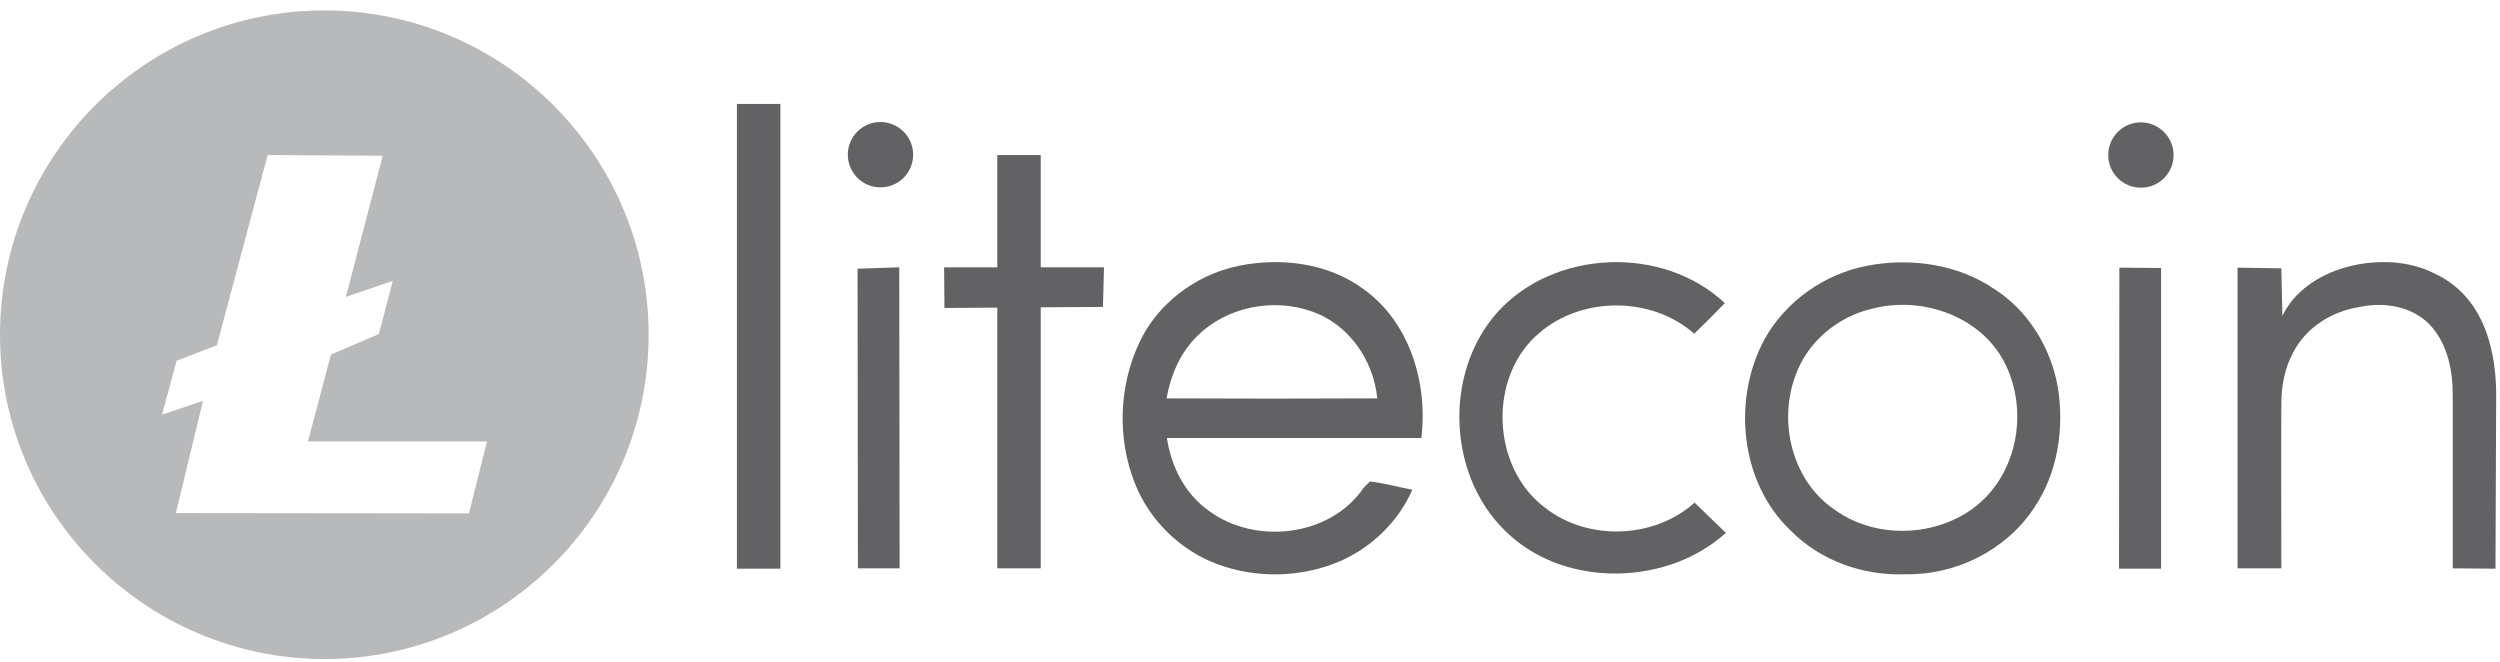
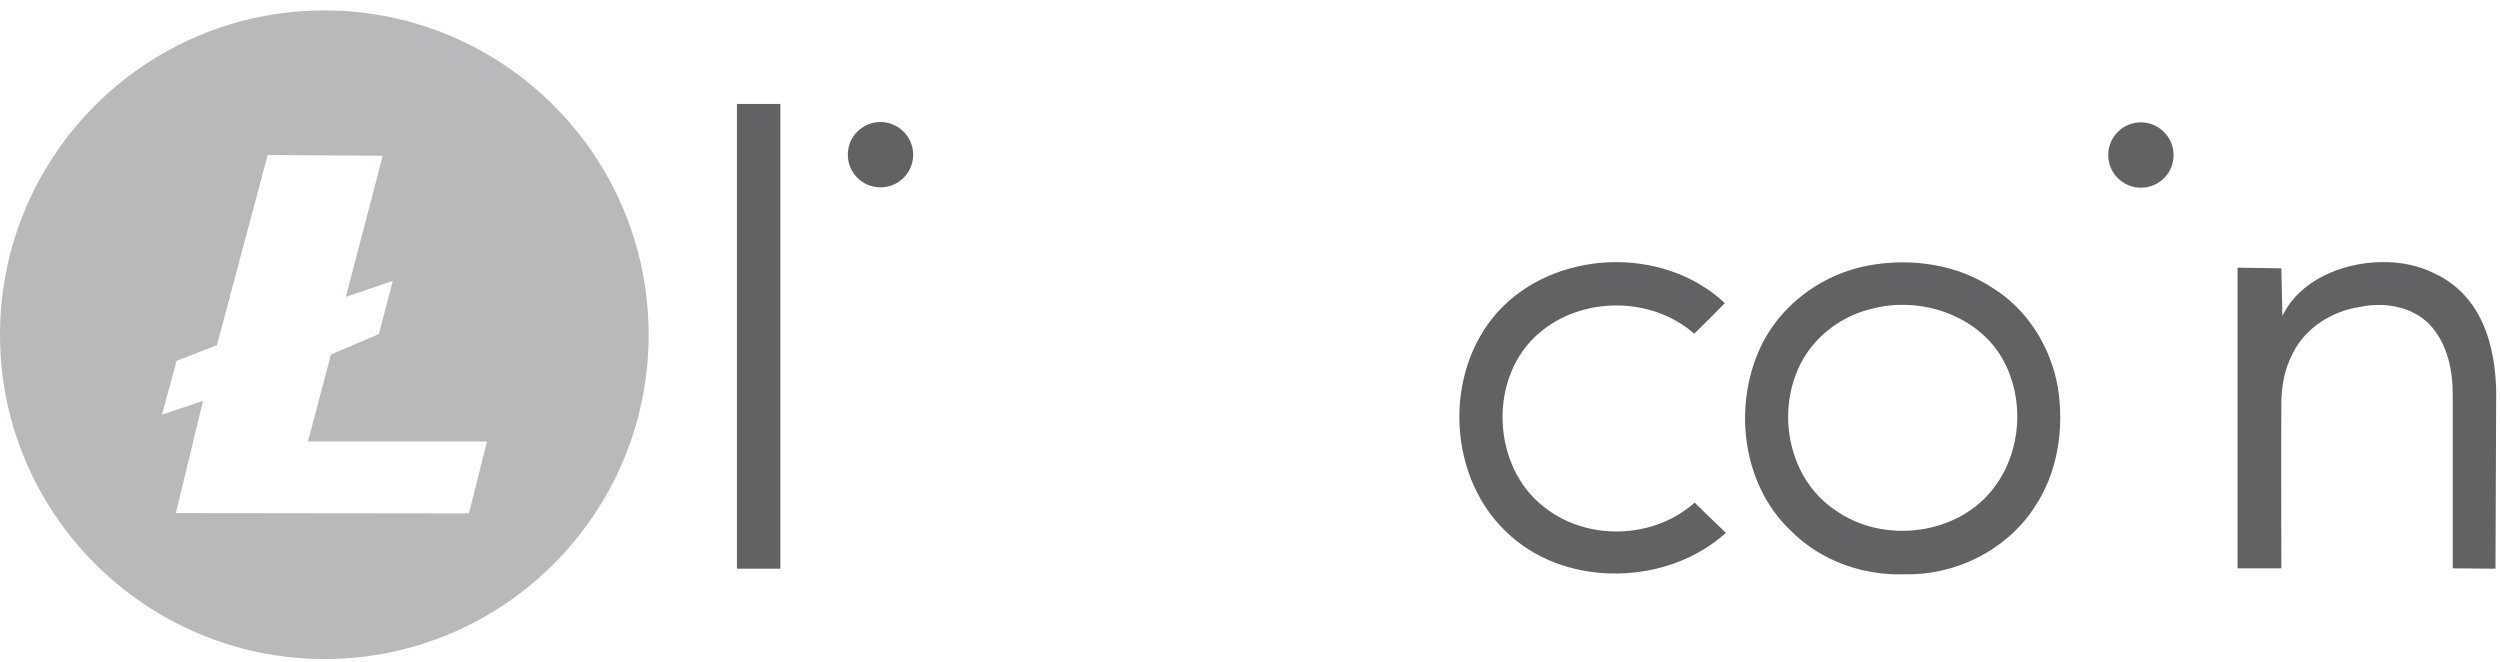
<svg xmlns="http://www.w3.org/2000/svg" version="1.1" id="Layer_1" x="0px" y="0px" viewBox="0 0 719.2 190.5" style="enable-background:new 0 0 719.2 190.5;" xml:space="preserve">
  <style type="text/css">
	.st0{fill-rule:evenodd;clip-rule:evenodd;fill:#626264;}
	.st1{fill-rule:evenodd;clip-rule:evenodd;fill:#B8B9BB;}
</style>
  <g>
    <path class="st0" d="M262.7,44.5c0,5.2-4.2,9.4-9.4,9.4c-5.2,0-9.4-4.2-9.4-9.4c0-5.2,4.2-9.4,9.4-9.4   C258.4,35.1,262.7,39.3,262.7,44.5L262.7,44.5z M262.7,44.5" />
    <path class="st0" d="M625.3,44.6c0,5.2-4.2,9.4-9.4,9.4c-5.2,0-9.4-4.2-9.4-9.4s4.2-9.4,9.4-9.4C621,35.2,625.3,39.4,625.3,44.6   L625.3,44.6z M625.3,44.6" />
    <path class="st1" d="M77,44.6L62.4,99.3l-11.6,4.5l-4.2,15.5l11.8-4l-7.8,32.3l84.3,0.1l5.2-20.7H88.6l6.6-25l13.8-5.9l4-15.3   l-13.5,4.6l10.6-40.6L77,44.6L77,44.6z M93.3,3c51.5,0,93.3,41.8,93.3,93.3c0,51.5-41.8,93.3-93.3,93.3C41.8,189.5,0,147.7,0,96.3   C0,44.8,41.8,3,93.3,3L93.3,3z M93.3,3" />
    <rect x="212" y="29.9" class="st0" width="12.5" height="133.7" />
-     <path class="st0" d="M317.6,76.9l-0.3,11.4l-17.9,0.1v75.1h-12.5V88.5l-15.2,0.1l-0.1-11.7h15.3V44.6h12.5v32.3H317.6z M317.6,76.9   " />
-     <path class="st0" d="M356.2,76.5c12.3-2.5,25.8-0.9,36.1,6.7c13.3,9.5,18.5,27.1,16.6,42.8c-24.4,0-48.8,0-73.2,0   c1.2,8.1,5.1,16,12,20.9c13.4,10,35.1,7.5,44.6-6.6c0.4-0.4,1.4-1.4,1.8-1.8c4.1,0.5,8.1,1.6,12.2,2.4c-4,9.1-11.6,16.5-20.7,20.5   c-11.1,4.8-24.1,5.1-35.4,0.9c-10.7-4-19.5-12.6-23.7-23.2c-5.1-12.8-4.7-27.8,1.2-40.4C332.9,87.4,343.9,79.1,356.2,76.5   L356.2,76.5z M344.6,96.5c-5,4.8-7.8,11.3-9,18.1c20.2,0.1,40.4,0.1,60.6,0c-1-11-8.4-21.6-19.1-25.1   C366.2,85.7,352.9,88.3,344.6,96.5L344.6,96.5z M344.6,96.5" />
    <path class="st0" d="M430.8,89.8c16.4-18.1,47.6-19.3,65.4-2.6c-2.9,3-5.8,5.9-8.8,8.8c-12.3-10.8-32.3-10.8-44.6-0.2   c-14.8,12.5-13.8,38.6,1.6,50.2c12.3,9.7,31.4,9.1,43.1-1.4l9,8.7c-16.7,15.1-45.3,15.8-62,0.8C416.4,138.2,414.9,107.6,430.8,89.8   L430.8,89.8z M430.8,89.8" />
    <path class="st0" d="M656.6,90.9c4.8-10.1,16.9-15.3,28.4-15.5c5.3-0.1,10.6,0.9,15,3.1c8.7,3.9,13.7,11.2,16.1,19.7   c1.4,4.9,2,10.2,2,15.3l-0.2,50.1l-12.3-0.1v-49.3c0.1-7.4-1.4-15.3-6.7-20.9c-5.1-5.2-13.1-6.5-20-5c-8,1.2-15.6,5.9-19.3,13.3   c-2.4,4.5-3.3,9.6-3.3,14.5c-0.1,15.8,0,31.6,0,47.4h-12.6V77l12.6,0.2L656.6,90.9L656.6,90.9z M656.6,90.9" />
    <path class="st0" d="M537.4,76.4c12.3-2.3,25.7-0.4,36.1,6.6c9.9,6.2,16.5,17,18.5,28.4c1.9,11.9,0,24.7-6.9,34.8   c-8,12.1-22.5,19.3-36.9,19c-12.2,0.5-24.6-3.9-33.2-12.7c-14.4-13.8-16.7-37.4-7.5-54.7C513.7,86.5,525.1,78.7,537.4,76.4   L537.4,76.4z M538.6,88.8c-10,2.3-18.7,9.6-22.1,19.3c-5,13.4-0.9,30.2,11.1,38.4c14,10.3,36.1,7.6,46.4-6.7   c7.5-10.3,8.4-24.8,2.4-36C569.4,90.8,552.7,85.1,538.6,88.8L538.6,88.8z M538.6,88.8" />
-     <path class="st0" d="M246.8,163.6l-0.1-86.3l12-0.4l0.1,86.6H246.8z M246.8,163.6" />
-     <path class="st0" d="M621.8,163.6h-12.2l0.1-86.6l12,0.1V163.6z M621.8,163.6" />
  </g>
</svg>